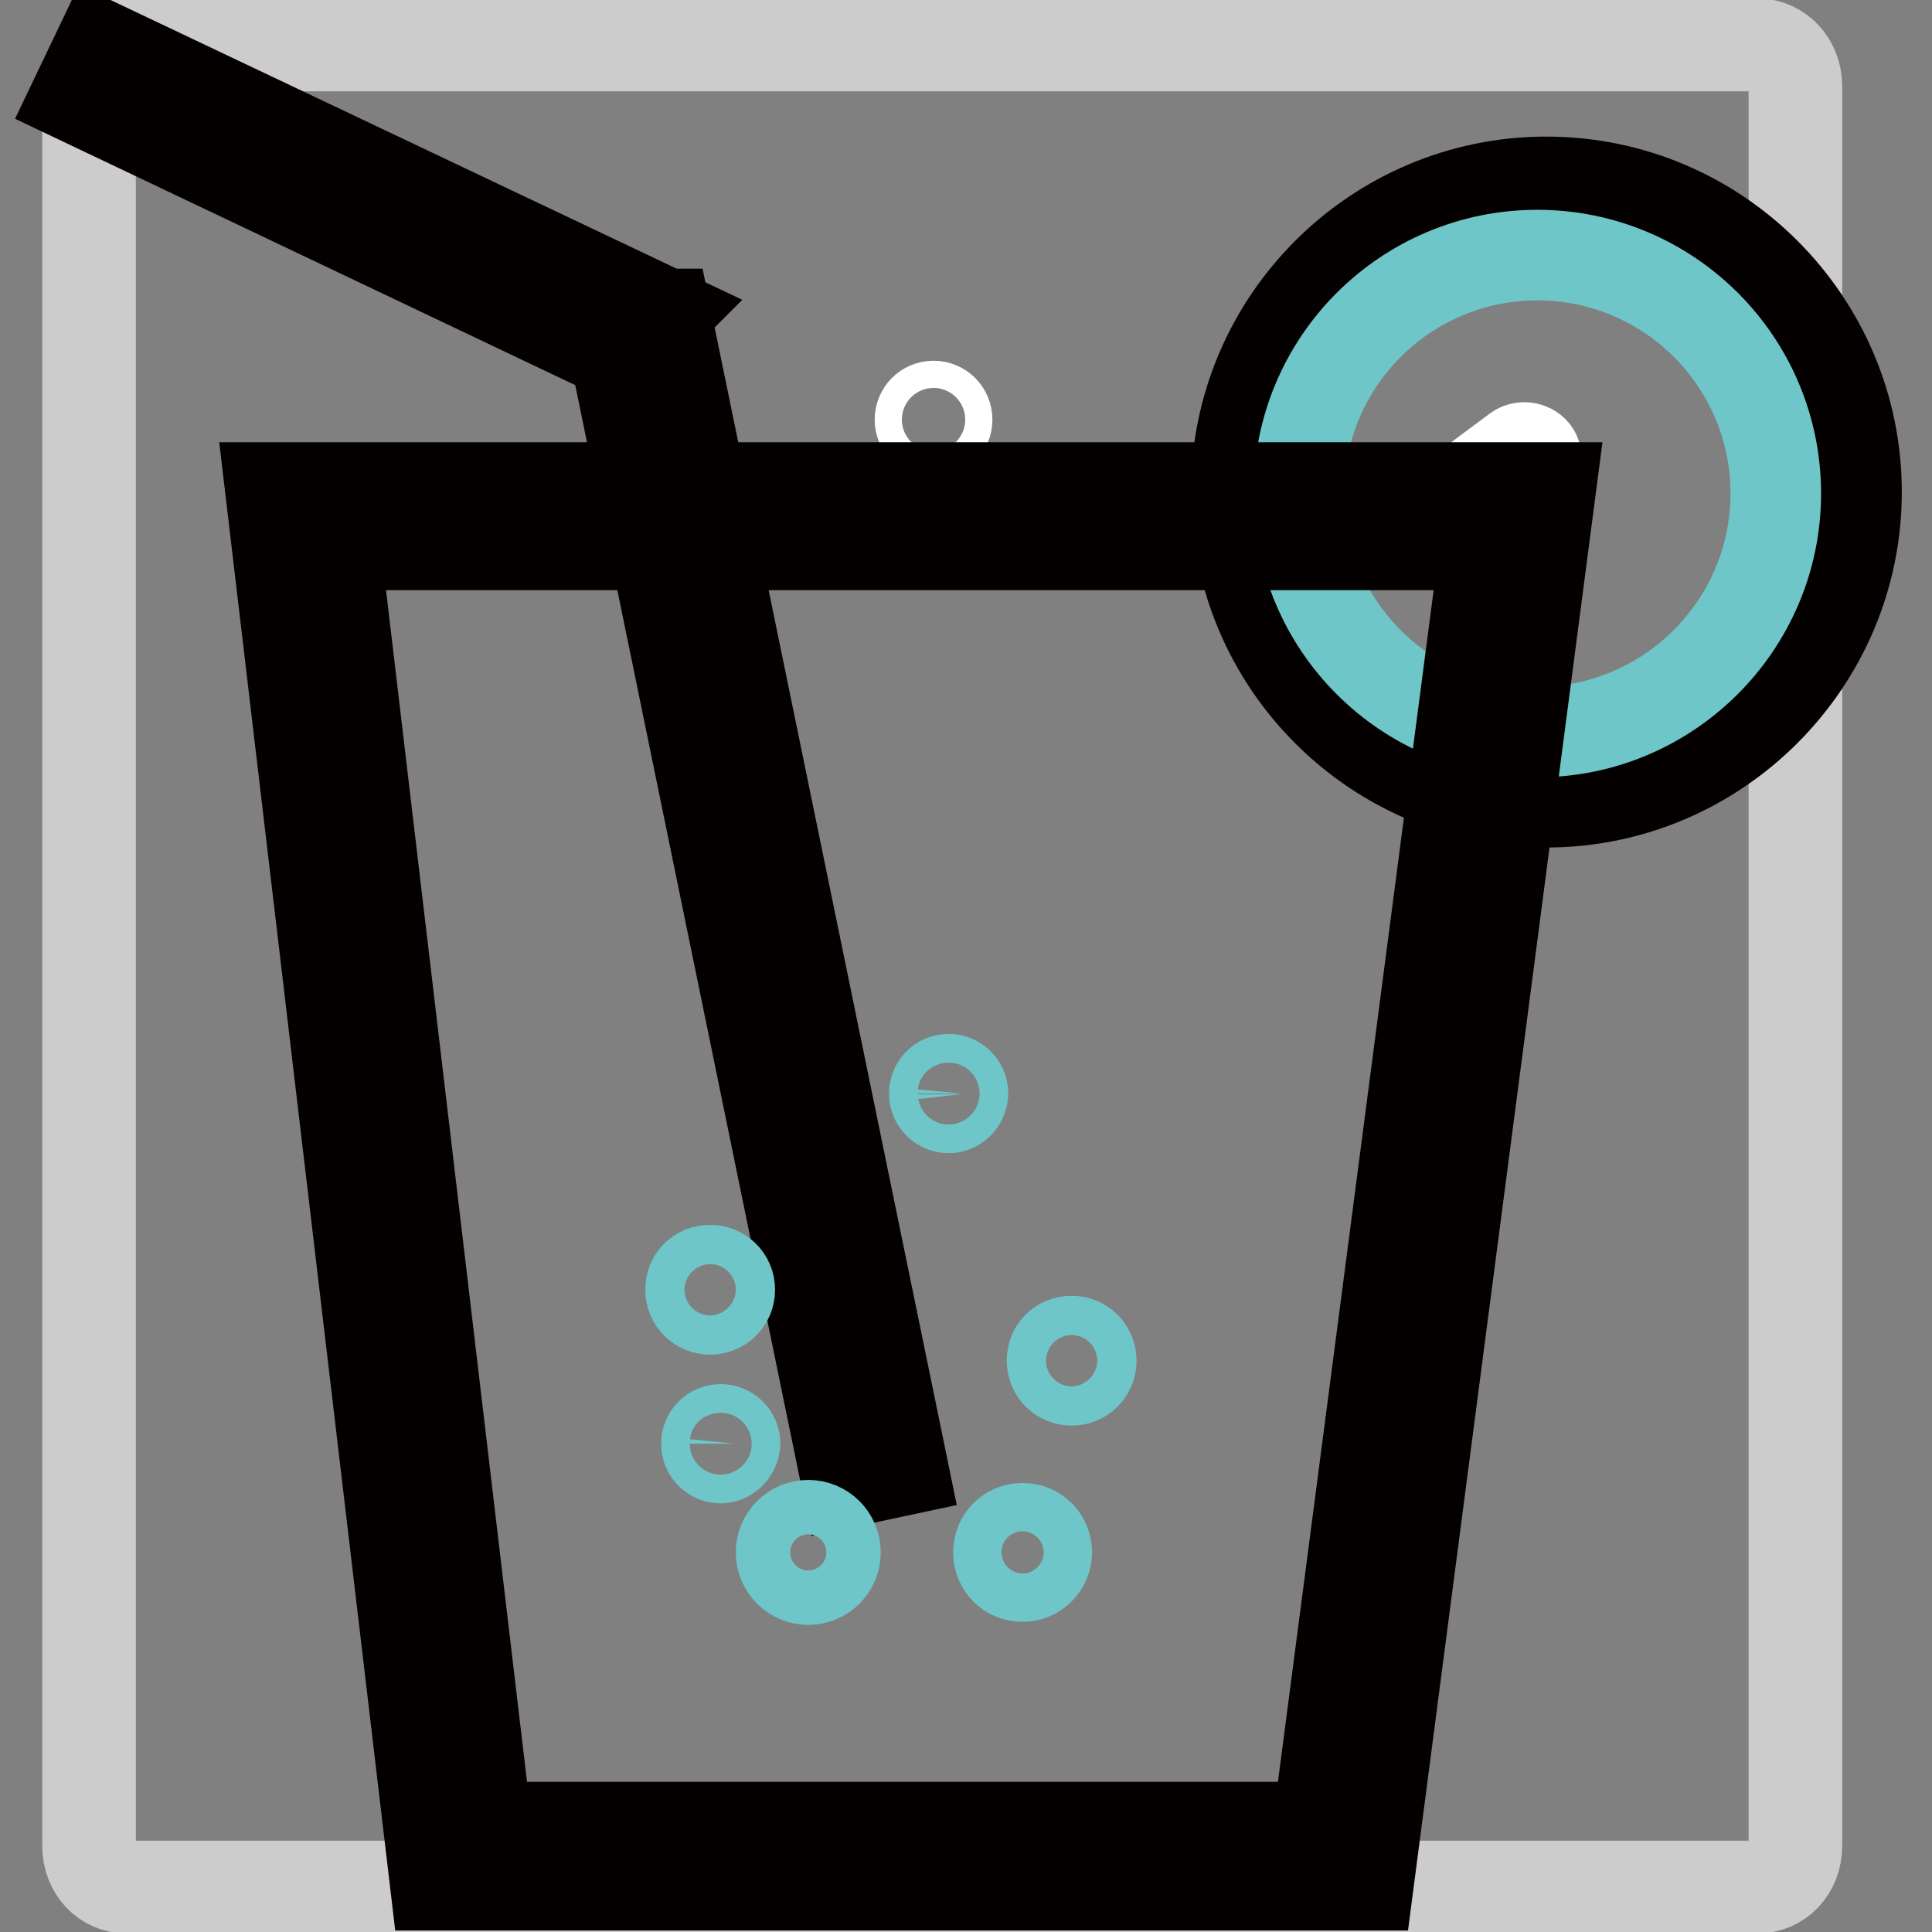
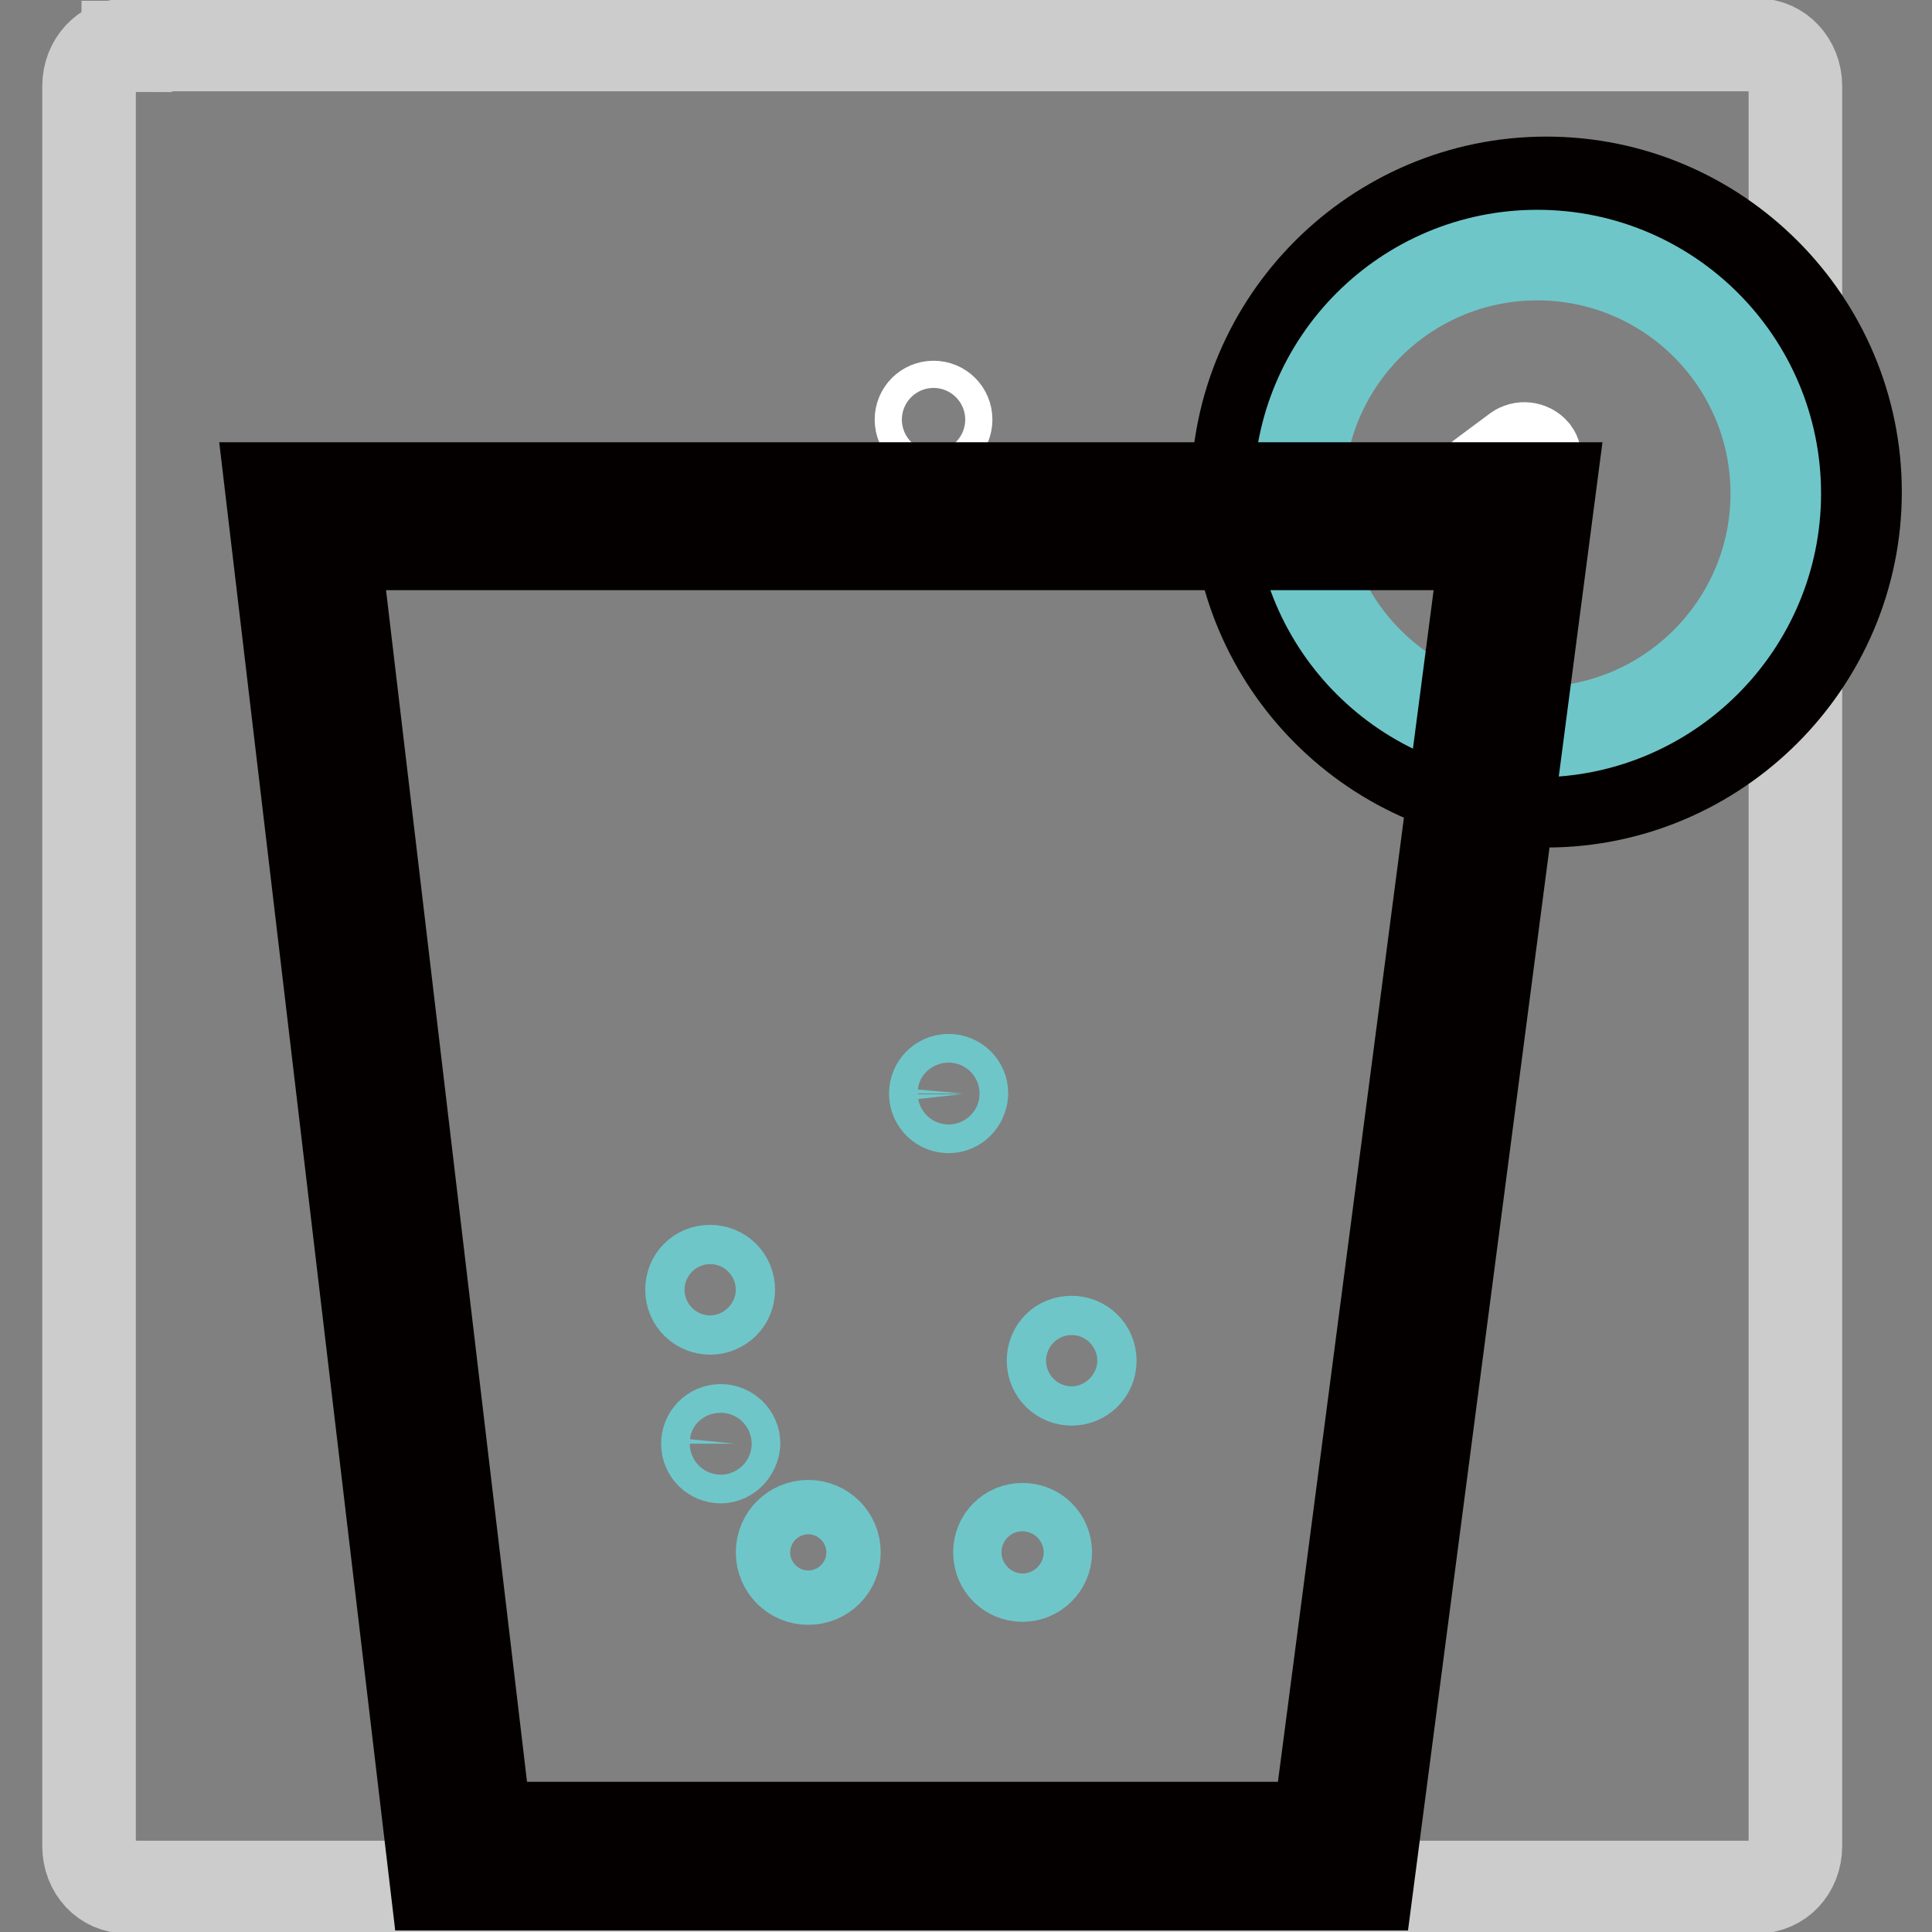
<svg xmlns="http://www.w3.org/2000/svg" version="1.1" x="0px" y="0px" viewBox="0 0 256 256" enable-background="new 0 0 256 256" xml:space="preserve">
  <rect x="0" y="0" width="256" height="256" fill="#808080" stroke="none" />
  <g>
    <path stroke-width="12" fill-opacity="0" stroke="#ffffff" d="M203,62.2l-4.7,3.5c-0.7,0.5-1.7,0.4-2.3-0.3c-0.5-0.7-0.4-1.7,0.3-2.3l4.7-3.5c0.7-0.5,1.7-0.4,2.3,0.3 C203.8,60.6,203.7,61.6,203,62.2L203,62.2z" />
    <path stroke-width="12" fill-opacity="0" stroke="#ffffff" d="M121.9,55.6c0,1,0.8,1.8,1.8,1.8s1.8-0.8,1.8-1.8s-0.8-1.8-1.8-1.8S121.9,54.6,121.9,55.6z" />
    <path stroke-width="12" fill-opacity="0" stroke="#cccccc" d="M232.8,250.2H16.8c-2.9,0-5.2-2.4-5.2-5.6V11.4c0-3.1,2.3-5.6,5.2-5.6h216.1c2.9,0,5.2,2.5,5.2,5.6v233.2 C238.1,247.8,235.8,250.2,232.8,250.2z M16.8,6.2c-2.7,0-4.8,2.4-4.8,5.3v233.2c0,2.9,2.1,5.2,4.8,5.2h216.1c2.7,0,4.8-2.3,4.8-5.2 V11.4c0-2.9-2.2-5.3-4.8-5.3H16.8L16.8,6.2z" />
    <path stroke-width="12" fill-opacity="0" stroke="#ffffff" d="M167.5,65.1c0,20.6,16.7,37.3,37.3,37.3c20.6,0,37.3-16.7,37.3-37.3s-16.7-37.3-37.3-37.3 C184.2,27.8,167.5,44.5,167.5,65.1z" />
    <path stroke-width="12" fill-opacity="0" stroke="#040000" d="M204.9,106.3c-22.7,0-41.1-18.5-41.1-41.1c0-22.7,18.5-41.1,41.1-41.1c22.7,0,41.1,18.5,41.1,41.1 C246,87.8,227.5,106.3,204.9,106.3z M204.9,31.6c-18.5,0-33.5,15-33.5,33.5c0,18.5,15,33.5,33.5,33.5c18.5,0,33.5-15,33.5-33.5 C238.4,46.6,223.3,31.6,204.9,31.6z" />
    <path stroke-width="12" fill-opacity="0" stroke="#6fc6c9" d="M172.1,65.4c0,17.5,14.2,31.6,31.6,31.6s31.6-14.2,31.6-31.6c0-17.5-14.2-31.6-31.6-31.6 S172.1,47.9,172.1,65.4z" />
    <path stroke-width="12" fill-opacity="0" stroke="#ffffff" d="M177.9,246H61.1l-21-177.6h161.1L177.9,246z" />
    <path stroke-width="12" fill-opacity="0" stroke="#040000" d="M181.3,249.8H57.7L35.8,64.6h169.7L181.3,249.8L181.3,249.8z M64.5,242.1h110.1l22.2-169.9H44.4L64.5,242.1 z" />
-     <path stroke-width="12" fill-opacity="0" stroke="#040000" d="M119.7,194.8L88.2,41.6l-0.2,0l0.1-0.1L13.3,6L10,12.9l71.5,34l30.7,149.5L119.7,194.8z" />
    <path stroke-width="12" fill-opacity="0" stroke="#6fc6c9" d="M125.7,146.8c-1,0-1.9-0.8-1.9-1.9c0-1,0.8-1.9,1.9-1.9c1,0,1.9,0.8,1.9,1.9 C127.5,146,126.7,146.8,125.7,146.8z M125.7,143.4c-0.9,0-1.6,0.7-1.6,1.6c0,0.9,0.7,1.6,1.6,1.6c0.9,0,1.6-0.7,1.6-1.6 C127.2,144.1,126.5,143.4,125.7,143.4z M95.5,193.2c-1,0-1.9-0.8-1.9-1.9c0-1,0.8-1.9,1.9-1.9c1,0,1.9,0.8,1.9,1.9 C97.3,192.3,96.5,193.2,95.5,193.2z M95.5,189.7c-0.9,0-1.6,0.7-1.6,1.6c0,0.9,0.7,1.6,1.6,1.6c0.9,0,1.6-0.7,1.6-1.6 C97.1,190.4,96.4,189.7,95.5,189.7z M107.1,209.3c-2,0-3.6-1.6-3.6-3.6c0-2,1.6-3.6,3.6-3.6s3.6,1.6,3.6,3.6 C110.7,207.7,109.1,209.3,107.1,209.3z M107.1,202.7c-1.7,0-3,1.4-3,3c0,1.7,1.4,3,3,3c1.7,0,3-1.4,3-3 C110.2,204.1,108.8,202.7,107.1,202.7z M94.1,173.5c-1.4,0-2.6-1.1-2.6-2.6s1.1-2.6,2.6-2.6c1.4,0,2.6,1.1,2.6,2.6 S95.5,173.5,94.1,173.5z M94.1,168.9c-1.1,0-2,0.9-2,2s0.9,2,2,2s2-0.9,2-2S95.2,168.9,94.1,168.9z" />
    <path stroke-width="12" fill-opacity="0" stroke="#6fc6c9" d="M142,182.9c-1.4,0-2.6-1.1-2.6-2.6s1.1-2.6,2.6-2.6c1.4,0,2.6,1.1,2.6,2.6S143.4,182.9,142,182.9z  M142,178.3c-1.1,0-2,0.9-2,2s0.9,2,2,2s2-0.9,2-2S143.1,178.3,142,178.3z" />
    <path stroke-width="12" fill-opacity="0" stroke="#6fc6c9" d="M135.5,208.9c-1.8,0-3.2-1.4-3.2-3.2s1.4-3.2,3.2-3.2s3.2,1.4,3.2,3.2S137.2,208.9,135.5,208.9z  M135.5,203.1c-1.5,0-2.6,1.2-2.6,2.6s1.2,2.6,2.6,2.6s2.6-1.2,2.6-2.6S136.9,203.1,135.5,203.1z" />
  </g>
</svg>